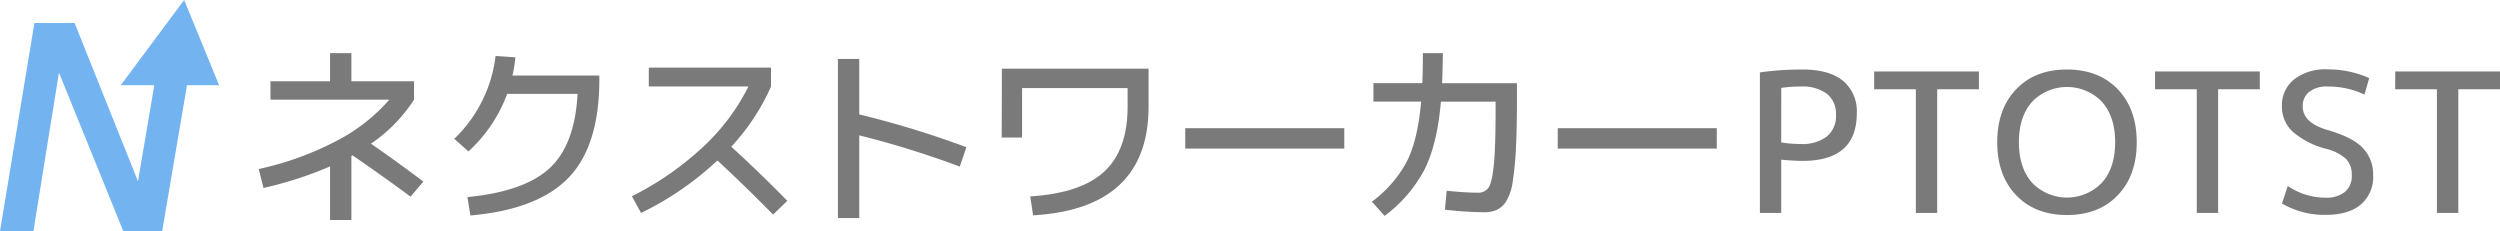
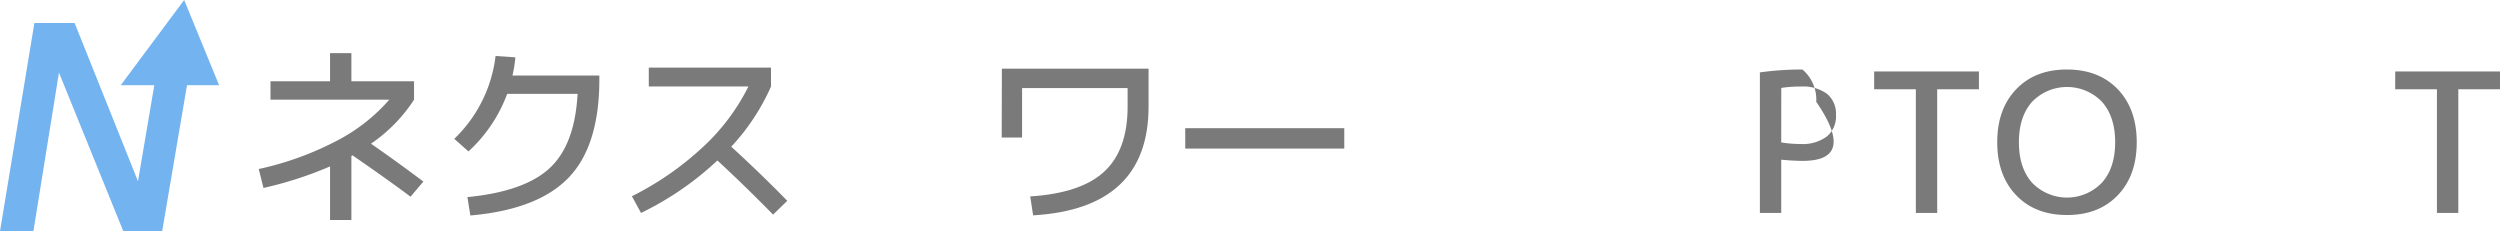
<svg xmlns="http://www.w3.org/2000/svg" viewBox="0 0 528.33 48.86">
  <polygon points="46.3 18 38.92 0 25.52 18 32.61 18 29.16 38.3 15.77 4.86 7.27 4.86 0 48.86 7.06 48.86 12.46 15.34 26.06 48.86 34.27 48.86 39.52 18 46.3 18" fill="#73b3f0" />
  <path d="M57.16,17.17H69.75V11.23h4.51v5.94H87.5v3.9a33.06,33.06,0,0,1-9.1,9.3q5,3.45,11.07,8l-2.71,3.2Q82,38,74.5,32.83l-.24.13V46.49H69.75V35.17a79.94,79.94,0,0,1-14.07,4.55l-1-4A65.47,65.47,0,0,0,71,29.84a37.84,37.84,0,0,0,11.27-8.77H57.16Z" fill="#7a7a7a" />
  <path d="M122.06,19.84H107.18A31,31,0,0,1,99,32l-3-2.66a29,29,0,0,0,8.73-17.51l4.18.29a27,27,0,0,1-.61,3.85h18.36v.82q0,14-6.49,20.75t-20.77,8l-.62-3.89q12-1.16,17.35-6.09T122.06,19.84Z" fill="#7a7a7a" />
  <path d="M137.11,18.28v-4h25.83v4A45.81,45.81,0,0,1,154.54,31q6.18,5.65,11.84,11.44l-3,2.91q-5.89-6-11.77-11.44A64.67,64.67,0,0,1,135.47,45l-1.93-3.53a63.68,63.68,0,0,0,15-10.39,44.28,44.28,0,0,0,9.63-12.81Z" fill="#7a7a7a" />
-   <path d="M177.08,12.46h4.51V24.18a200.06,200.06,0,0,1,22.64,6.93l-1.4,4.1a193.1,193.1,0,0,0-21.24-6.6V46.08h-4.51Z" fill="#7a7a7a" />
  <path d="M211.73,14.51h31v8q0,21.57-24.4,23l-.61-4q10.77-.69,15.68-5.28t4.9-13.7V18.61H216V29.06h-4.31Z" fill="#7a7a7a" />
  <path d="M250.48,31.4V27.09h33.61V31.4Z" fill="#7a7a7a" />
-   <path d="M300.7,11.23h4.22q0,2.41-.16,6.35h15.82v3.28q0,6.43-.22,10.62a65.14,65.14,0,0,1-.68,6.91,10.88,10.88,0,0,1-1.35,4.1,4.82,4.82,0,0,1-2,1.86,6.8,6.8,0,0,1-2.81.5,77.35,77.35,0,0,1-8.16-.54l.37-4c2.63.27,4.81.41,6.56.41a2.6,2.6,0,0,0,2.3-1.09c.49-.72.86-2.35,1.11-4.88s.37-6.48.37-11.87V21.48H304.51q-.78,9.06-3.5,14.41a29.12,29.12,0,0,1-8.39,9.73l-2.7-3a25.45,25.45,0,0,0,7.29-8.3q2.39-4.53,3.12-12.85H290.25v-3.9h10.33Q300.7,14.72,300.7,11.23Z" fill="#7a7a7a" />
-   <path d="M329.2,31.4V27.09h33.61V31.4Z" fill="#7a7a7a" />
-   <path d="M376.43,33.75V45h-4.51V15.3a63.2,63.2,0,0,1,9-.61c3.77,0,6.62.8,8.57,2.39a8.36,8.36,0,0,1,2.91,6.83Q392.42,34,380.94,34C379.49,34,378,33.89,376.43,33.75Zm0-3.65a25.67,25.67,0,0,0,4.1.33,8.53,8.53,0,0,0,5.53-1.58A5.5,5.5,0,0,0,388,24.32a5.45,5.45,0,0,0-1.89-4.49,8.68,8.68,0,0,0-5.57-1.54,25.87,25.87,0,0,0-4.1.29Z" fill="#7a7a7a" />
+   <path d="M376.43,33.75V45h-4.51V15.3a63.2,63.2,0,0,1,9-.61a8.36,8.36,0,0,1,2.91,6.83Q392.42,34,380.94,34C379.49,34,378,33.89,376.43,33.75Zm0-3.65a25.67,25.67,0,0,0,4.1.33,8.53,8.53,0,0,0,5.53-1.58A5.5,5.5,0,0,0,388,24.32a5.45,5.45,0,0,0-1.89-4.49,8.68,8.68,0,0,0-5.57-1.54,25.87,25.87,0,0,0-4.1.29Z" fill="#7a7a7a" />
  <path d="M396.07,15.1h22.14v3.77h-8.82V45h-4.51V18.87h-8.81Z" fill="#7a7a7a" />
  <path d="M426.08,18.87q4-4.19,10.74-4.18t10.74,4.18q4,4.18,4,11.19t-4,11.19q-4,4.19-10.74,4.19t-10.74-4.19q-4-4.17-4-11.19T426.08,18.87Zm3.36,19.74a10.24,10.24,0,0,0,14.76,0Q447,35.48,447,30.06t-2.79-8.55a10.27,10.27,0,0,0-14.76,0q-2.79,3.14-2.79,8.55T429.44,38.61Z" fill="#7a7a7a" />
-   <path d="M455.43,15.1h22.14v3.77h-8.81V45h-4.51V18.87h-8.82Z" fill="#7a7a7a" />
-   <path d="M491.88,18.29A5.85,5.85,0,0,0,488,19.42a3.75,3.75,0,0,0-1.36,3.06c0,2.27,1.67,3.9,5,4.92q5.37,1.52,7.6,3.77A8,8,0,0,1,501.52,37a7.64,7.64,0,0,1-2.61,6.23q-2.6,2.18-7.44,2.18A17.7,17.7,0,0,1,482.25,43l1.23-3.69a14.12,14.12,0,0,0,8,2.46,6.12,6.12,0,0,0,4.1-1.23A4.33,4.33,0,0,0,497,37a4.75,4.75,0,0,0-1.15-3.36,9.7,9.7,0,0,0-4.18-2.17,17.28,17.28,0,0,1-7.16-3.65,7.21,7.21,0,0,1-2.27-5.37,7,7,0,0,1,2.56-5.66,10.73,10.73,0,0,1,7.07-2.13,21.42,21.42,0,0,1,8.82,1.84l-1,3.49A17.65,17.65,0,0,0,491.88,18.29Z" fill="#7a7a7a" />
  <path d="M506.19,15.1h22.14v3.77h-8.81V45H515V18.87h-8.82Z" fill="#7a7a7a" />
</svg>